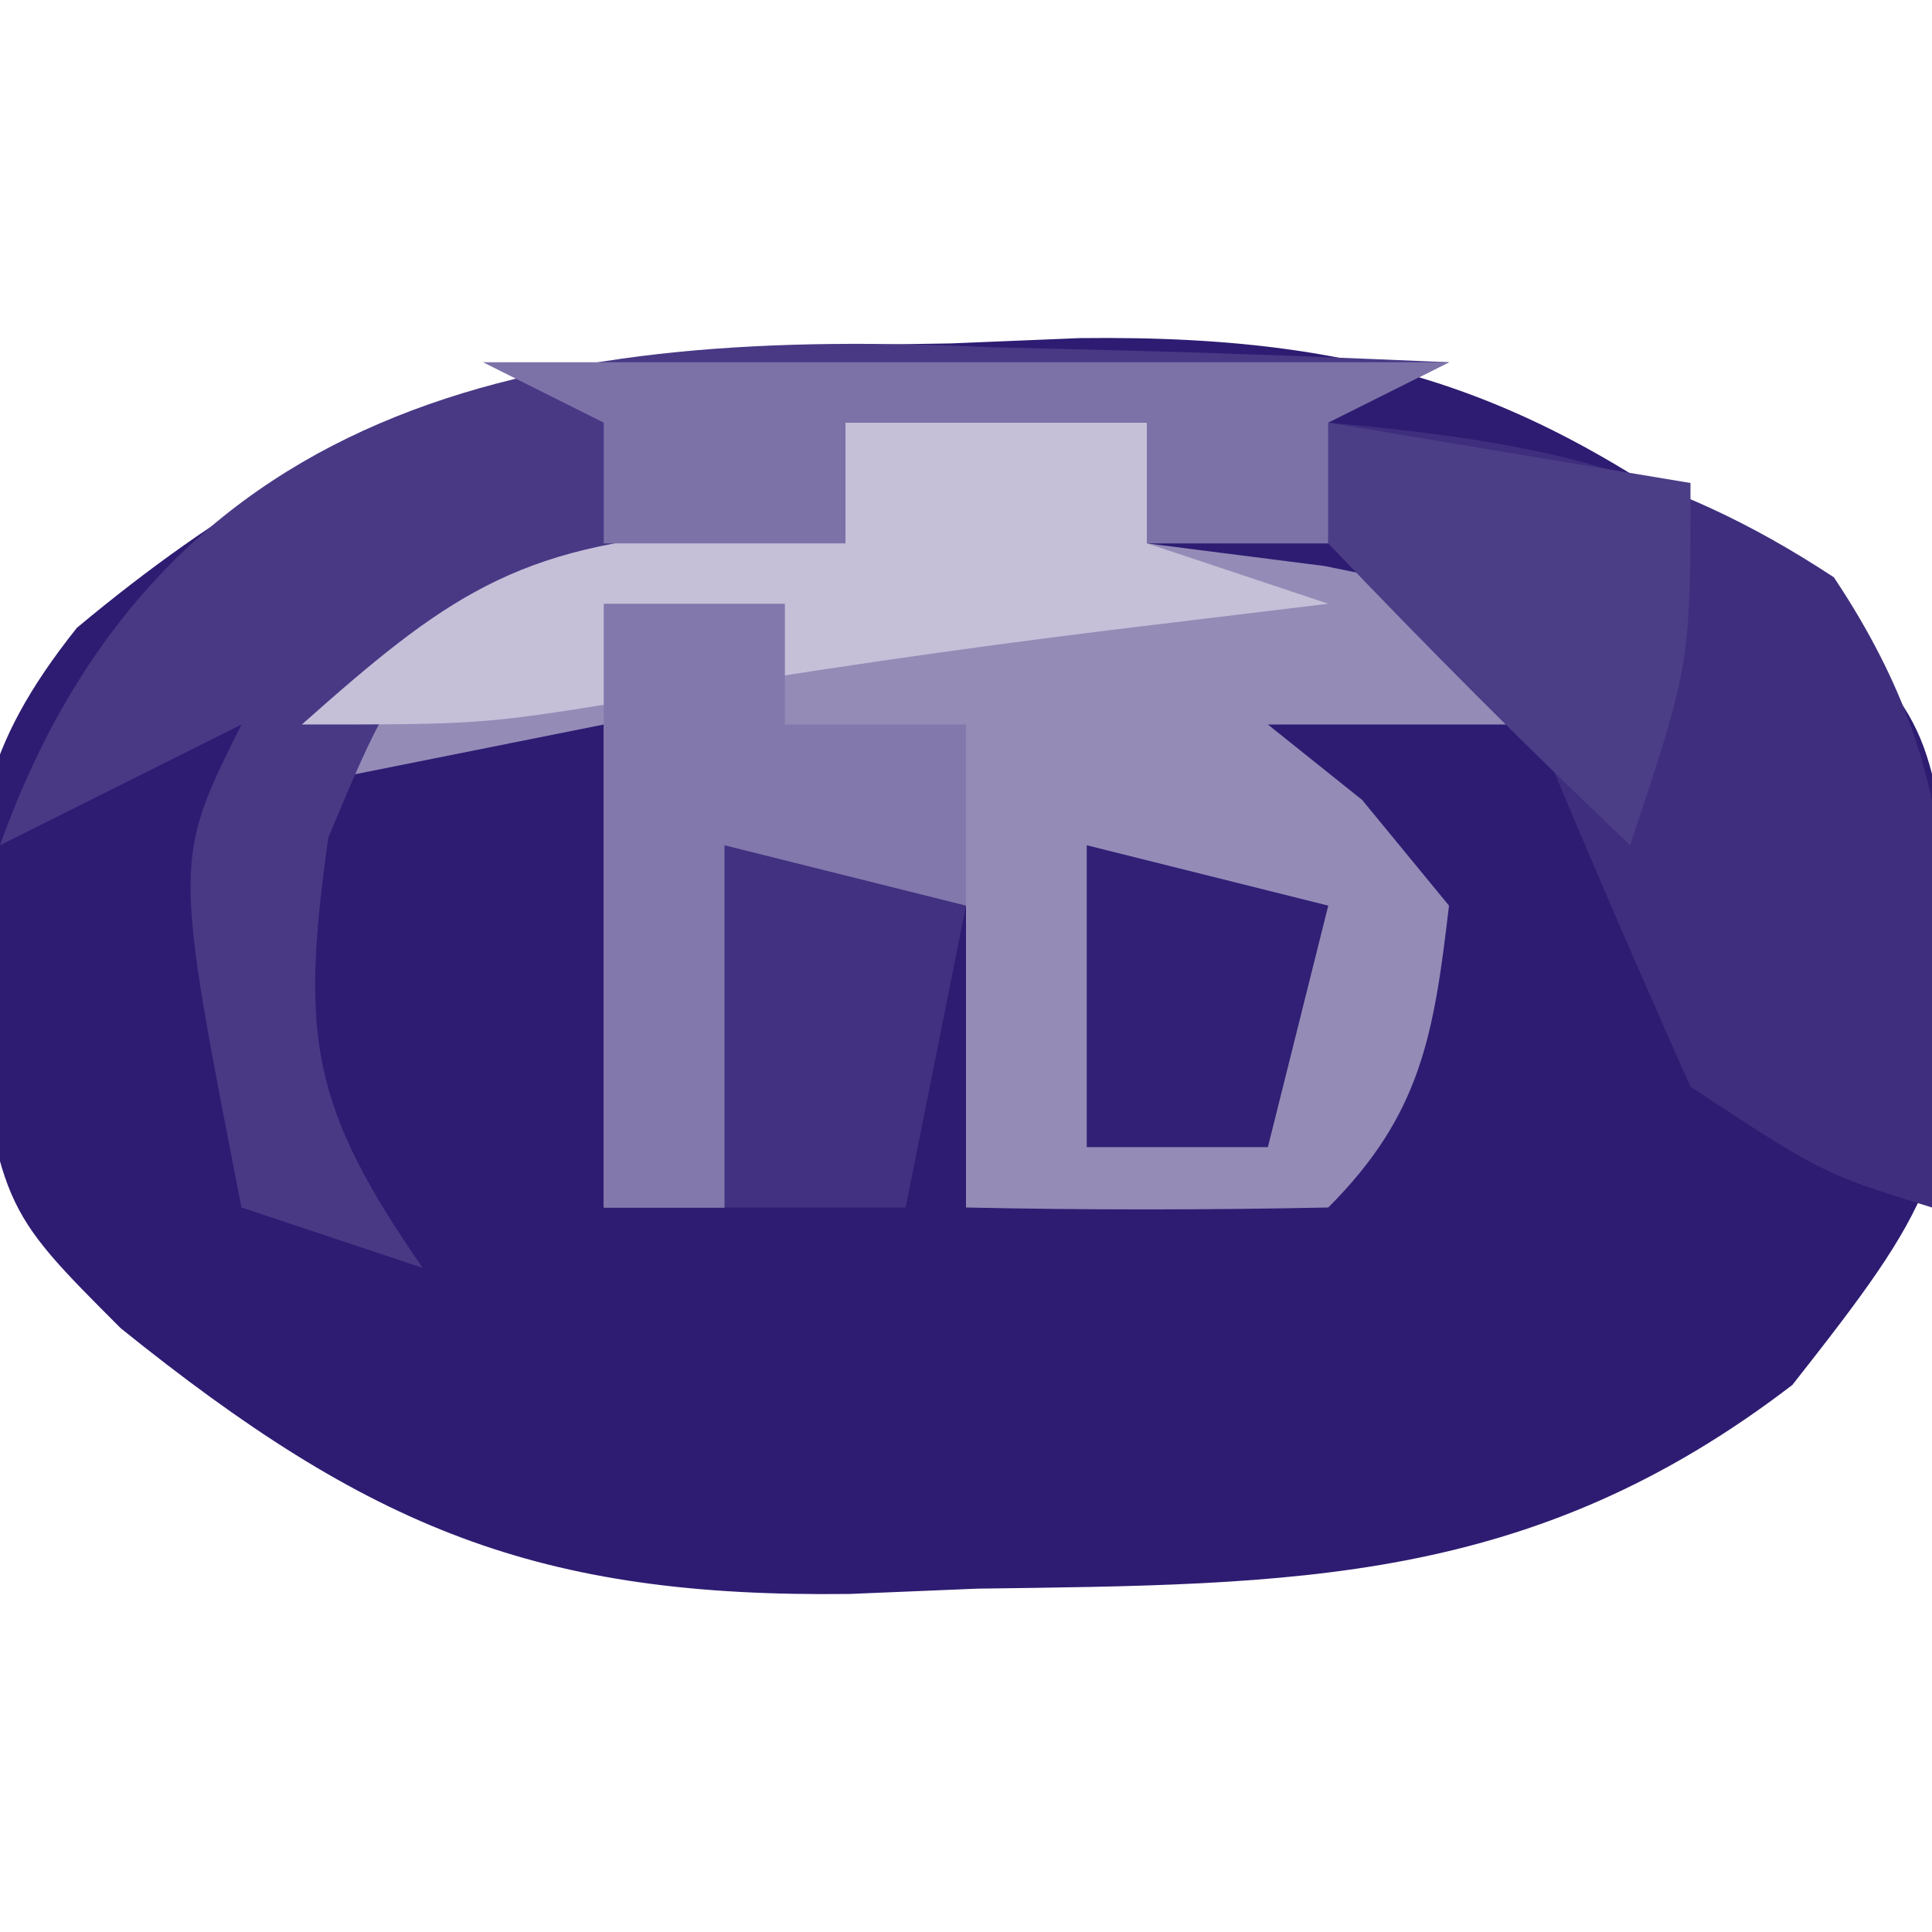
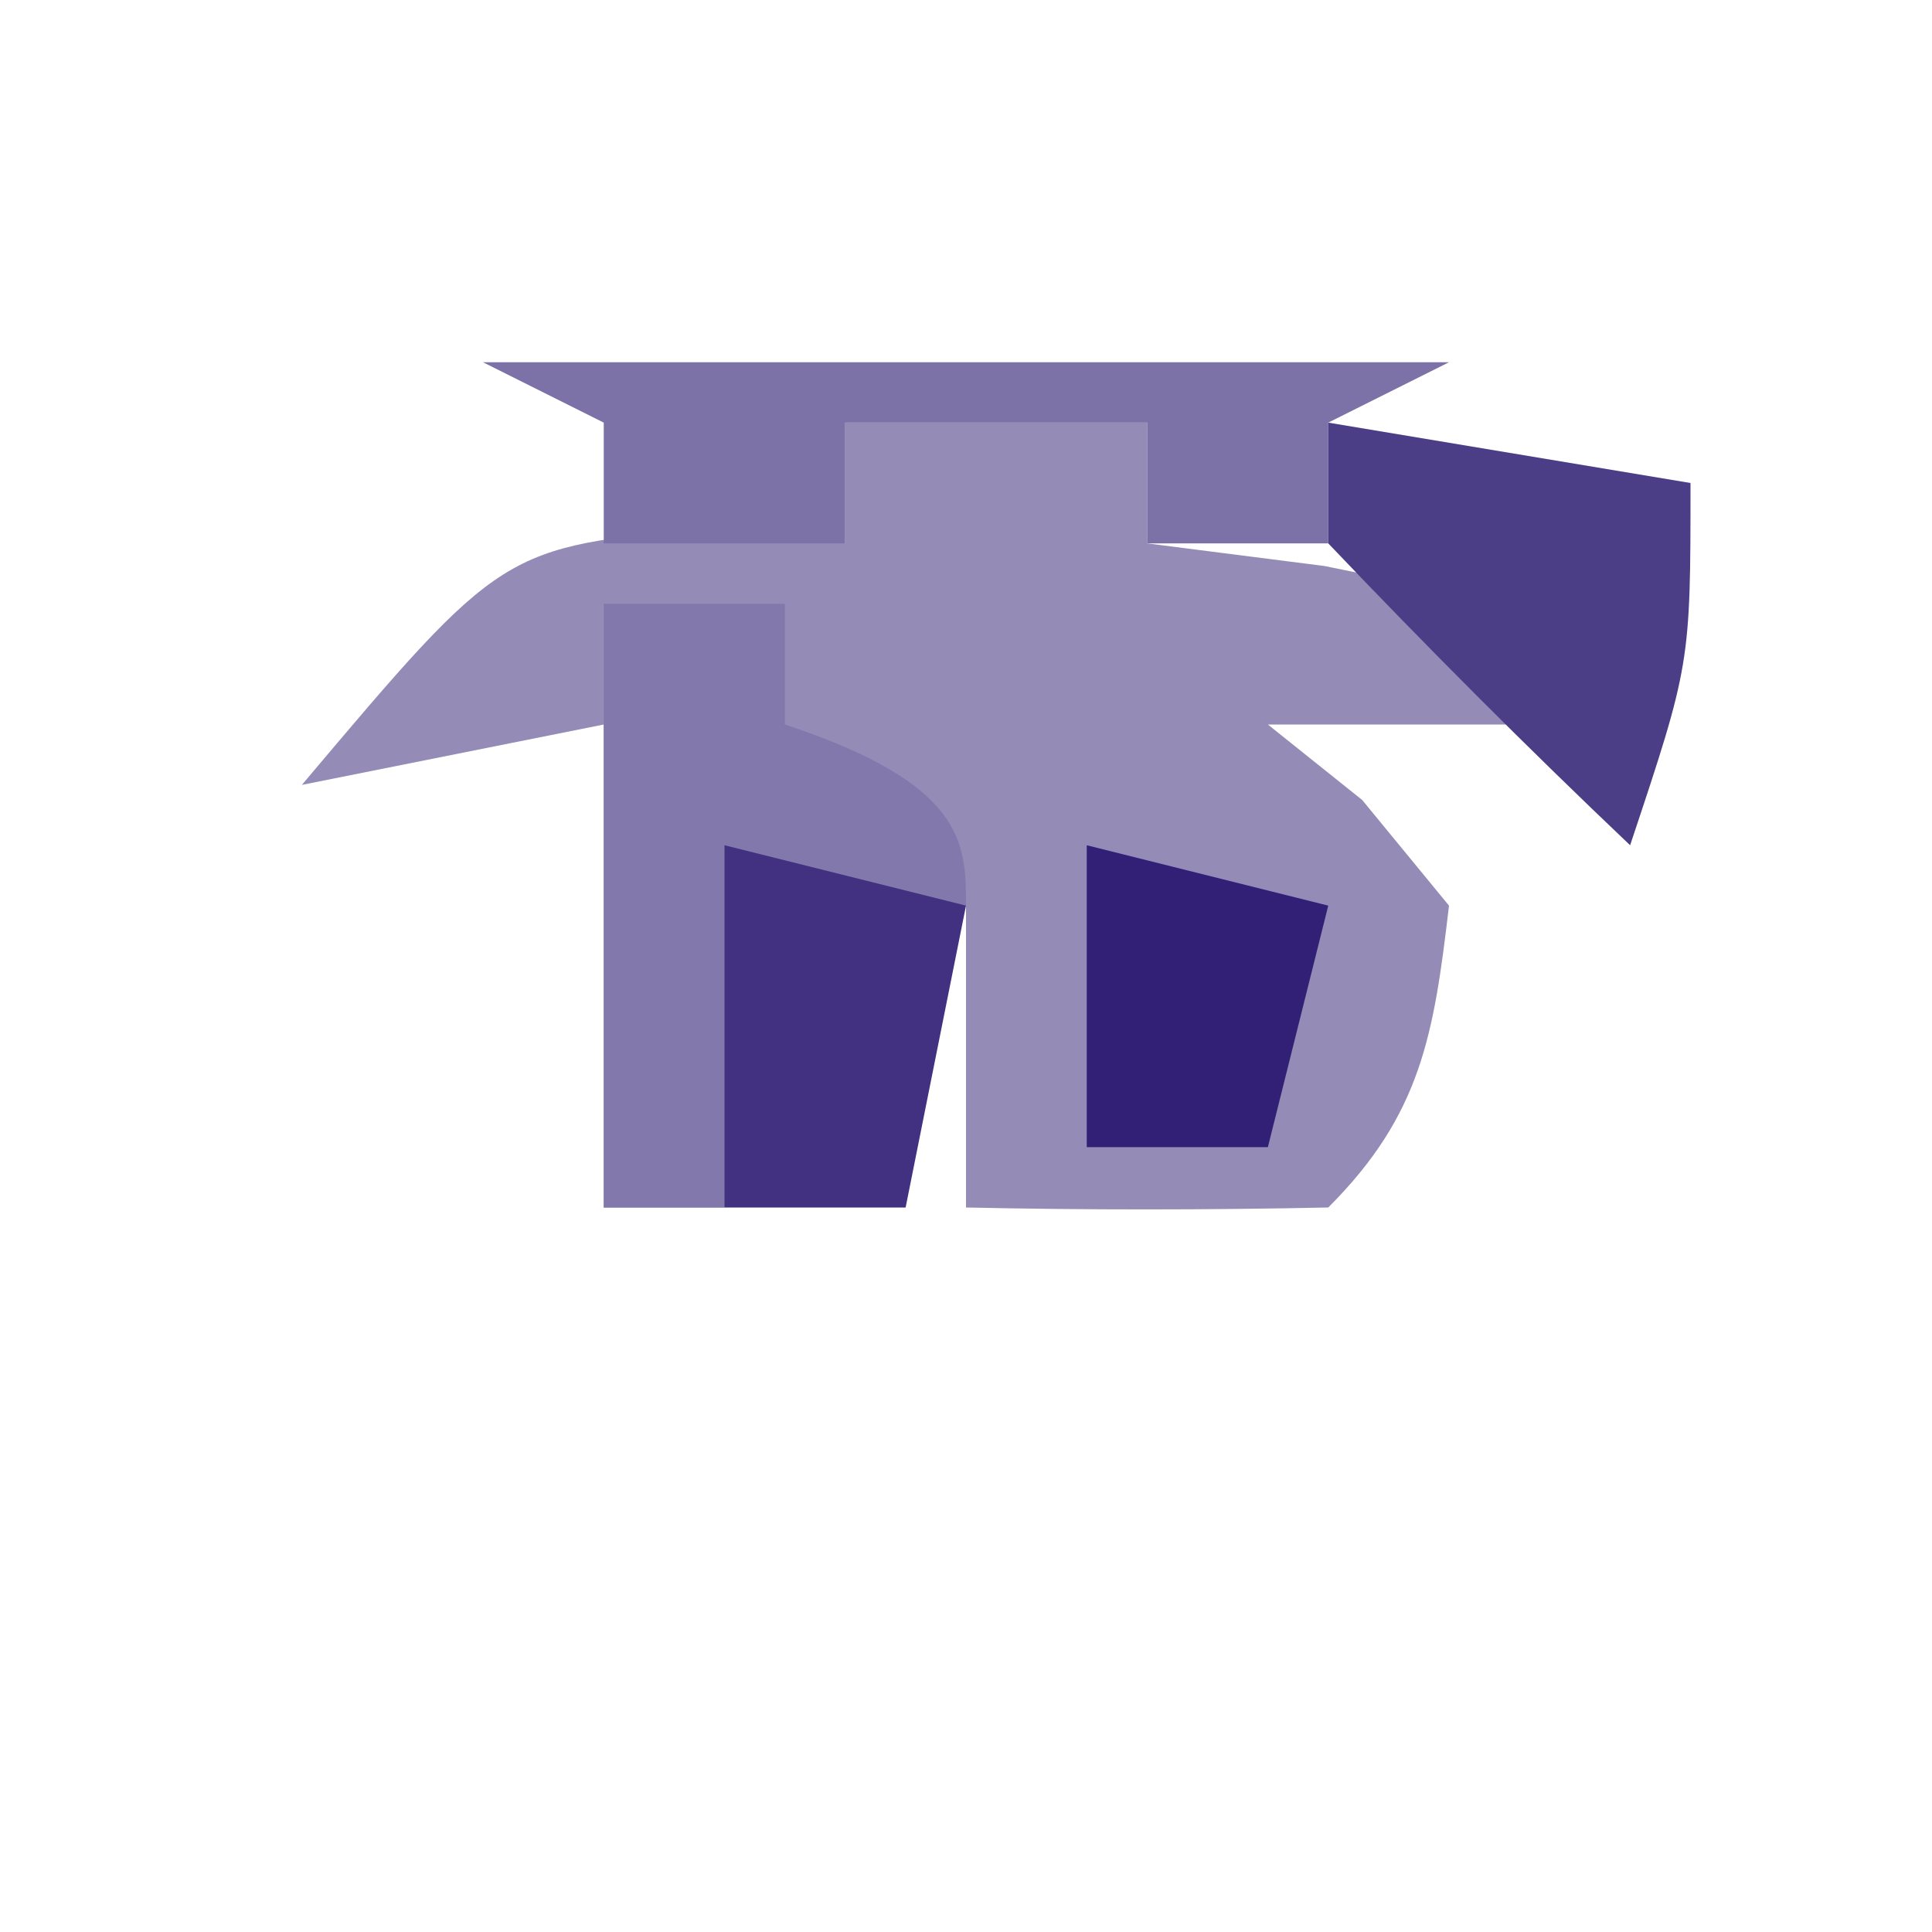
<svg xmlns="http://www.w3.org/2000/svg" version="1.1" width="32" height="32">
-   <path d="M0 0 C0.704 -0.029 1.408 -0.058 2.133 -0.088 C7.307 -0.15 10.111 0.973 14.25 4.312 C16.25 6.312 16.25 6.312 16.688 10.125 C16.61 13.676 16.283 14.271 13.938 17.25 C9.61 20.571 5.69 20.554 0.438 20.625 C-0.262 20.654 -0.961 20.683 -1.682 20.713 C-6.836 20.776 -9.626 19.635 -13.75 16.312 C-15.75 14.312 -15.75 14.312 -16.25 10.5 C-16.204 7.948 -16.078 6.725 -14.477 4.711 C-9.617 0.658 -6.119 0.082 0 0 Z " fill="#2E1C72" transform="translate(15.75,5.688)" />
  <path d="M0 0 C1.65 0 3.3 0 5 0 C5 0.66 5 1.32 5 2 C6.454 2.186 6.454 2.186 7.938 2.375 C9.453 2.684 9.453 2.684 11 3 C11.33 3.66 11.66 4.32 12 5 C10.35 5 8.7 5 7 5 C7.516 5.412 8.031 5.825 8.562 6.25 C9.037 6.827 9.511 7.405 10 8 C9.749 10.137 9.541 11.459 8 13 C6 13.041 4 13.043 2 13 C2 11.35 2 9.7 2 8 C1.01 8 0.02 8 -1 8 C-1.33 9.65 -1.66 11.3 -2 13 C-2.66 13 -3.32 13 -4 13 C-4 10.36 -4 7.72 -4 5 C-5.65 5.33 -7.3 5.66 -9 6 C-5.677 2.062 -5.677 2.062 -2.25 1.75 C-1.508 1.833 -0.765 1.915 0 2 C0 1.34 0 0.68 0 0 Z " fill="#948BB7" transform="translate(14,7)" />
-   <path d="M0 0 C1.104 0.027 1.104 0.027 2.23 0.055 C4.029 0.101 5.827 0.173 7.625 0.25 C6.635 0.745 6.635 0.745 5.625 1.25 C5.625 1.91 5.625 2.57 5.625 3.25 C4.635 3.25 3.645 3.25 2.625 3.25 C2.625 2.59 2.625 1.93 2.625 1.25 C0.975 1.25 -0.675 1.25 -2.375 1.25 C-2.375 1.91 -2.375 2.57 -2.375 3.25 C-4.046 3.559 -4.046 3.559 -5.75 3.875 C-9.576 4.876 -9.576 4.876 -10.938 8.125 C-11.399 11.418 -11.233 12.566 -9.375 15.25 C-10.365 14.92 -11.355 14.59 -12.375 14.25 C-13.5 8.5 -13.5 8.5 -12.375 6.25 C-14.355 7.24 -14.355 7.24 -16.375 8.25 C-13.662 0.655 -7.069 -0.332 0 0 Z " fill="#493985" transform="translate(16.375,5.75)" />
-   <path d="M0 0 C3.327 0.302 5.563 0.712 8.375 2.562 C10.762 6.142 10.283 8.751 10 13 C8.188 12.438 8.188 12.438 6 11 C4.965 8.682 3.964 6.348 3 4 C2.01 3.34 1.02 2.68 0 2 C0 1.34 0 0.68 0 0 Z " fill="#3F2E7D" transform="translate(22,7)" />
-   <path d="M0 0 C1.65 0 3.3 0 5 0 C5 0.66 5 1.32 5 2 C5.99 2.33 6.98 2.66 8 3 C6.206 3.217 6.206 3.217 4.375 3.438 C1.795 3.757 -0.748 4.127 -3.312 4.562 C-6 5 -6 5 -9 5 C-6.64 2.903 -5.454 2.031 -2.25 1.812 C-1.136 1.905 -1.136 1.905 0 2 C0 1.34 0 0.68 0 0 Z " fill="#C5C0D8" transform="translate(14,7)" />
-   <path d="M0 0 C0.99 0 1.98 0 3 0 C3 0.66 3 1.32 3 2 C3.99 2 4.98 2 6 2 C6 2.99 6 3.98 6 5 C5.01 5 4.02 5 3 5 C2.67 6.65 2.34 8.3 2 10 C1.34 10 0.68 10 0 10 C0 6.7 0 3.4 0 0 Z " fill="#8378AC" transform="translate(10,10)" />
+   <path d="M0 0 C0.99 0 1.98 0 3 0 C3 0.66 3 1.32 3 2 C6 2.99 6 3.98 6 5 C5.01 5 4.02 5 3 5 C2.67 6.65 2.34 8.3 2 10 C1.34 10 0.68 10 0 10 C0 6.7 0 3.4 0 0 Z " fill="#8378AC" transform="translate(10,10)" />
  <path d="M0 0 C5.28 0 10.56 0 16 0 C15.01 0.495 15.01 0.495 14 1 C14 1.66 14 2.32 14 3 C13.01 3 12.02 3 11 3 C11 2.34 11 1.68 11 1 C9.35 1 7.7 1 6 1 C6 1.66 6 2.32 6 3 C4.68 3 3.36 3 2 3 C2 2.34 2 1.68 2 1 C1.34 0.67 0.68 0.34 0 0 Z " fill="#7D72A8" transform="translate(8,6)" />
  <path d="M0 0 C2.97 0.495 2.97 0.495 6 1 C6 4 6 4 5 7 C3.291 5.377 1.626 3.707 0 2 C0 1.34 0 0.68 0 0 Z " fill="#4C3D87" transform="translate(22,7)" />
  <path d="M0 0 C1.32 0.33 2.64 0.66 4 1 C3.67 2.32 3.34 3.64 3 5 C2.01 5 1.02 5 0 5 C0 3.35 0 1.7 0 0 Z " fill="#312075" transform="translate(18,14)" />
  <path d="M0 0 C1.32 0.33 2.64 0.66 4 1 C3.67 2.65 3.34 4.3 3 6 C2.01 6 1.02 6 0 6 C0 4.02 0 2.04 0 0 Z " fill="#413180" transform="translate(12,14)" />
</svg>